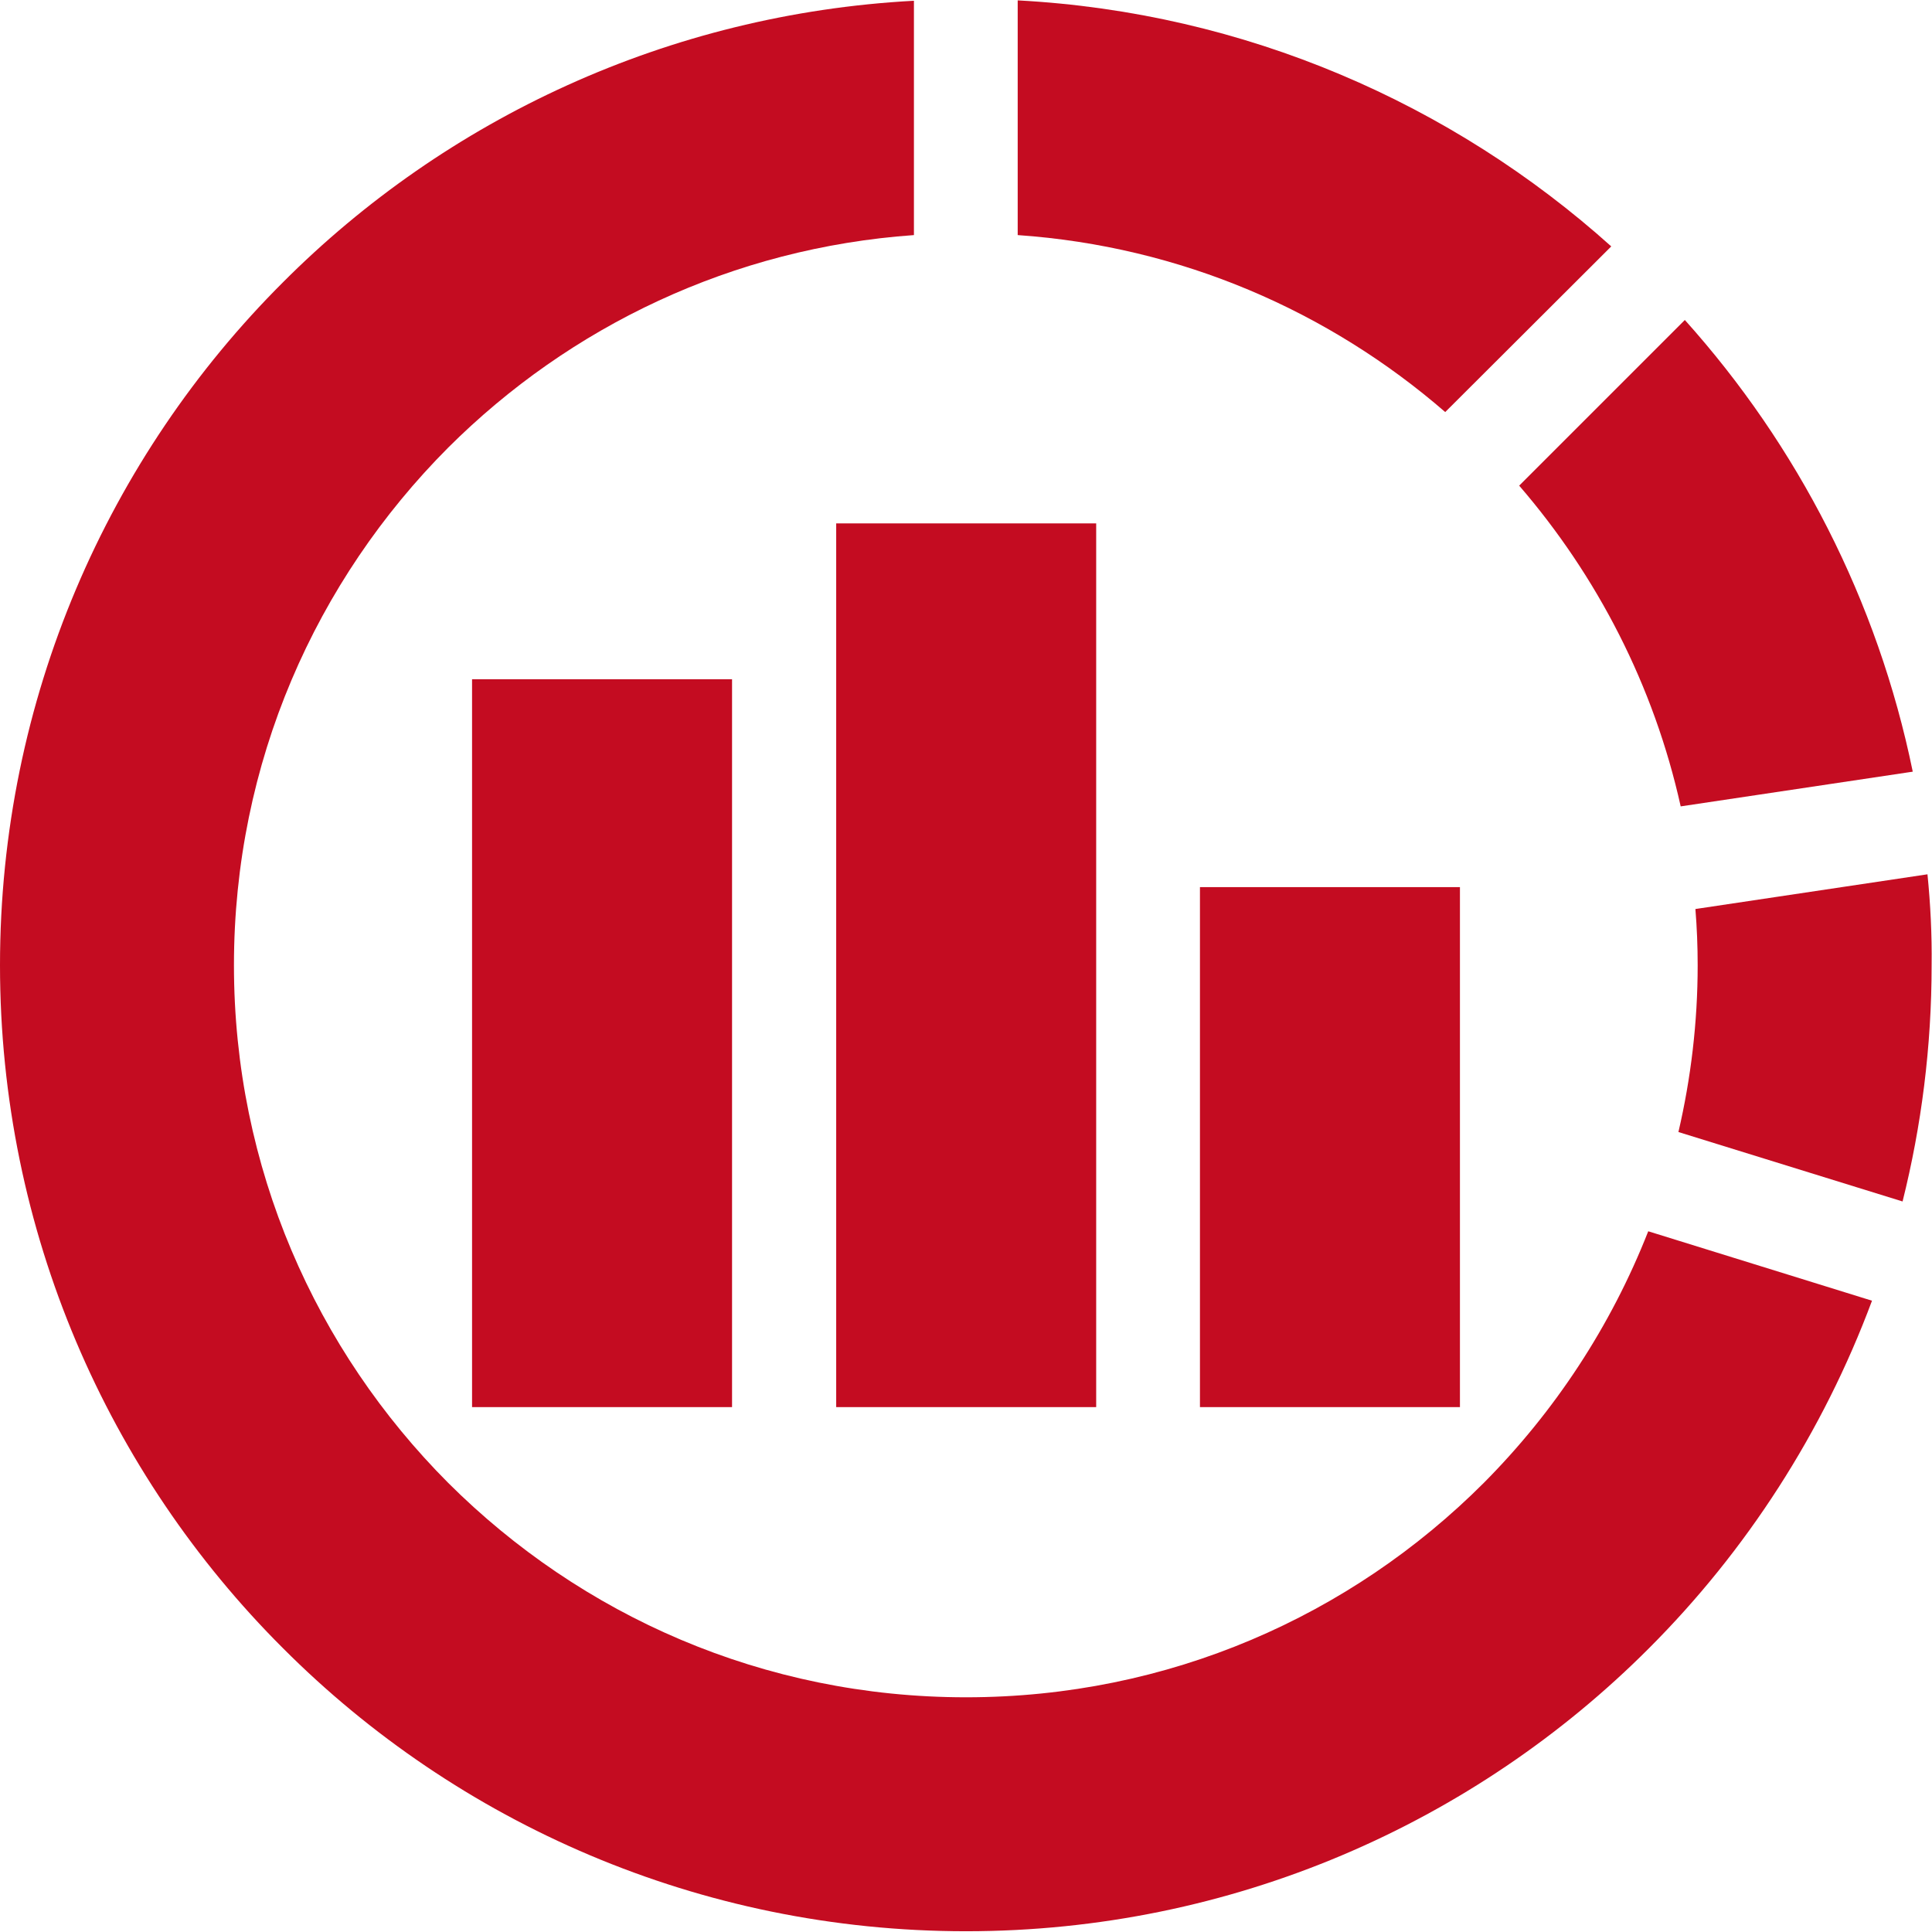
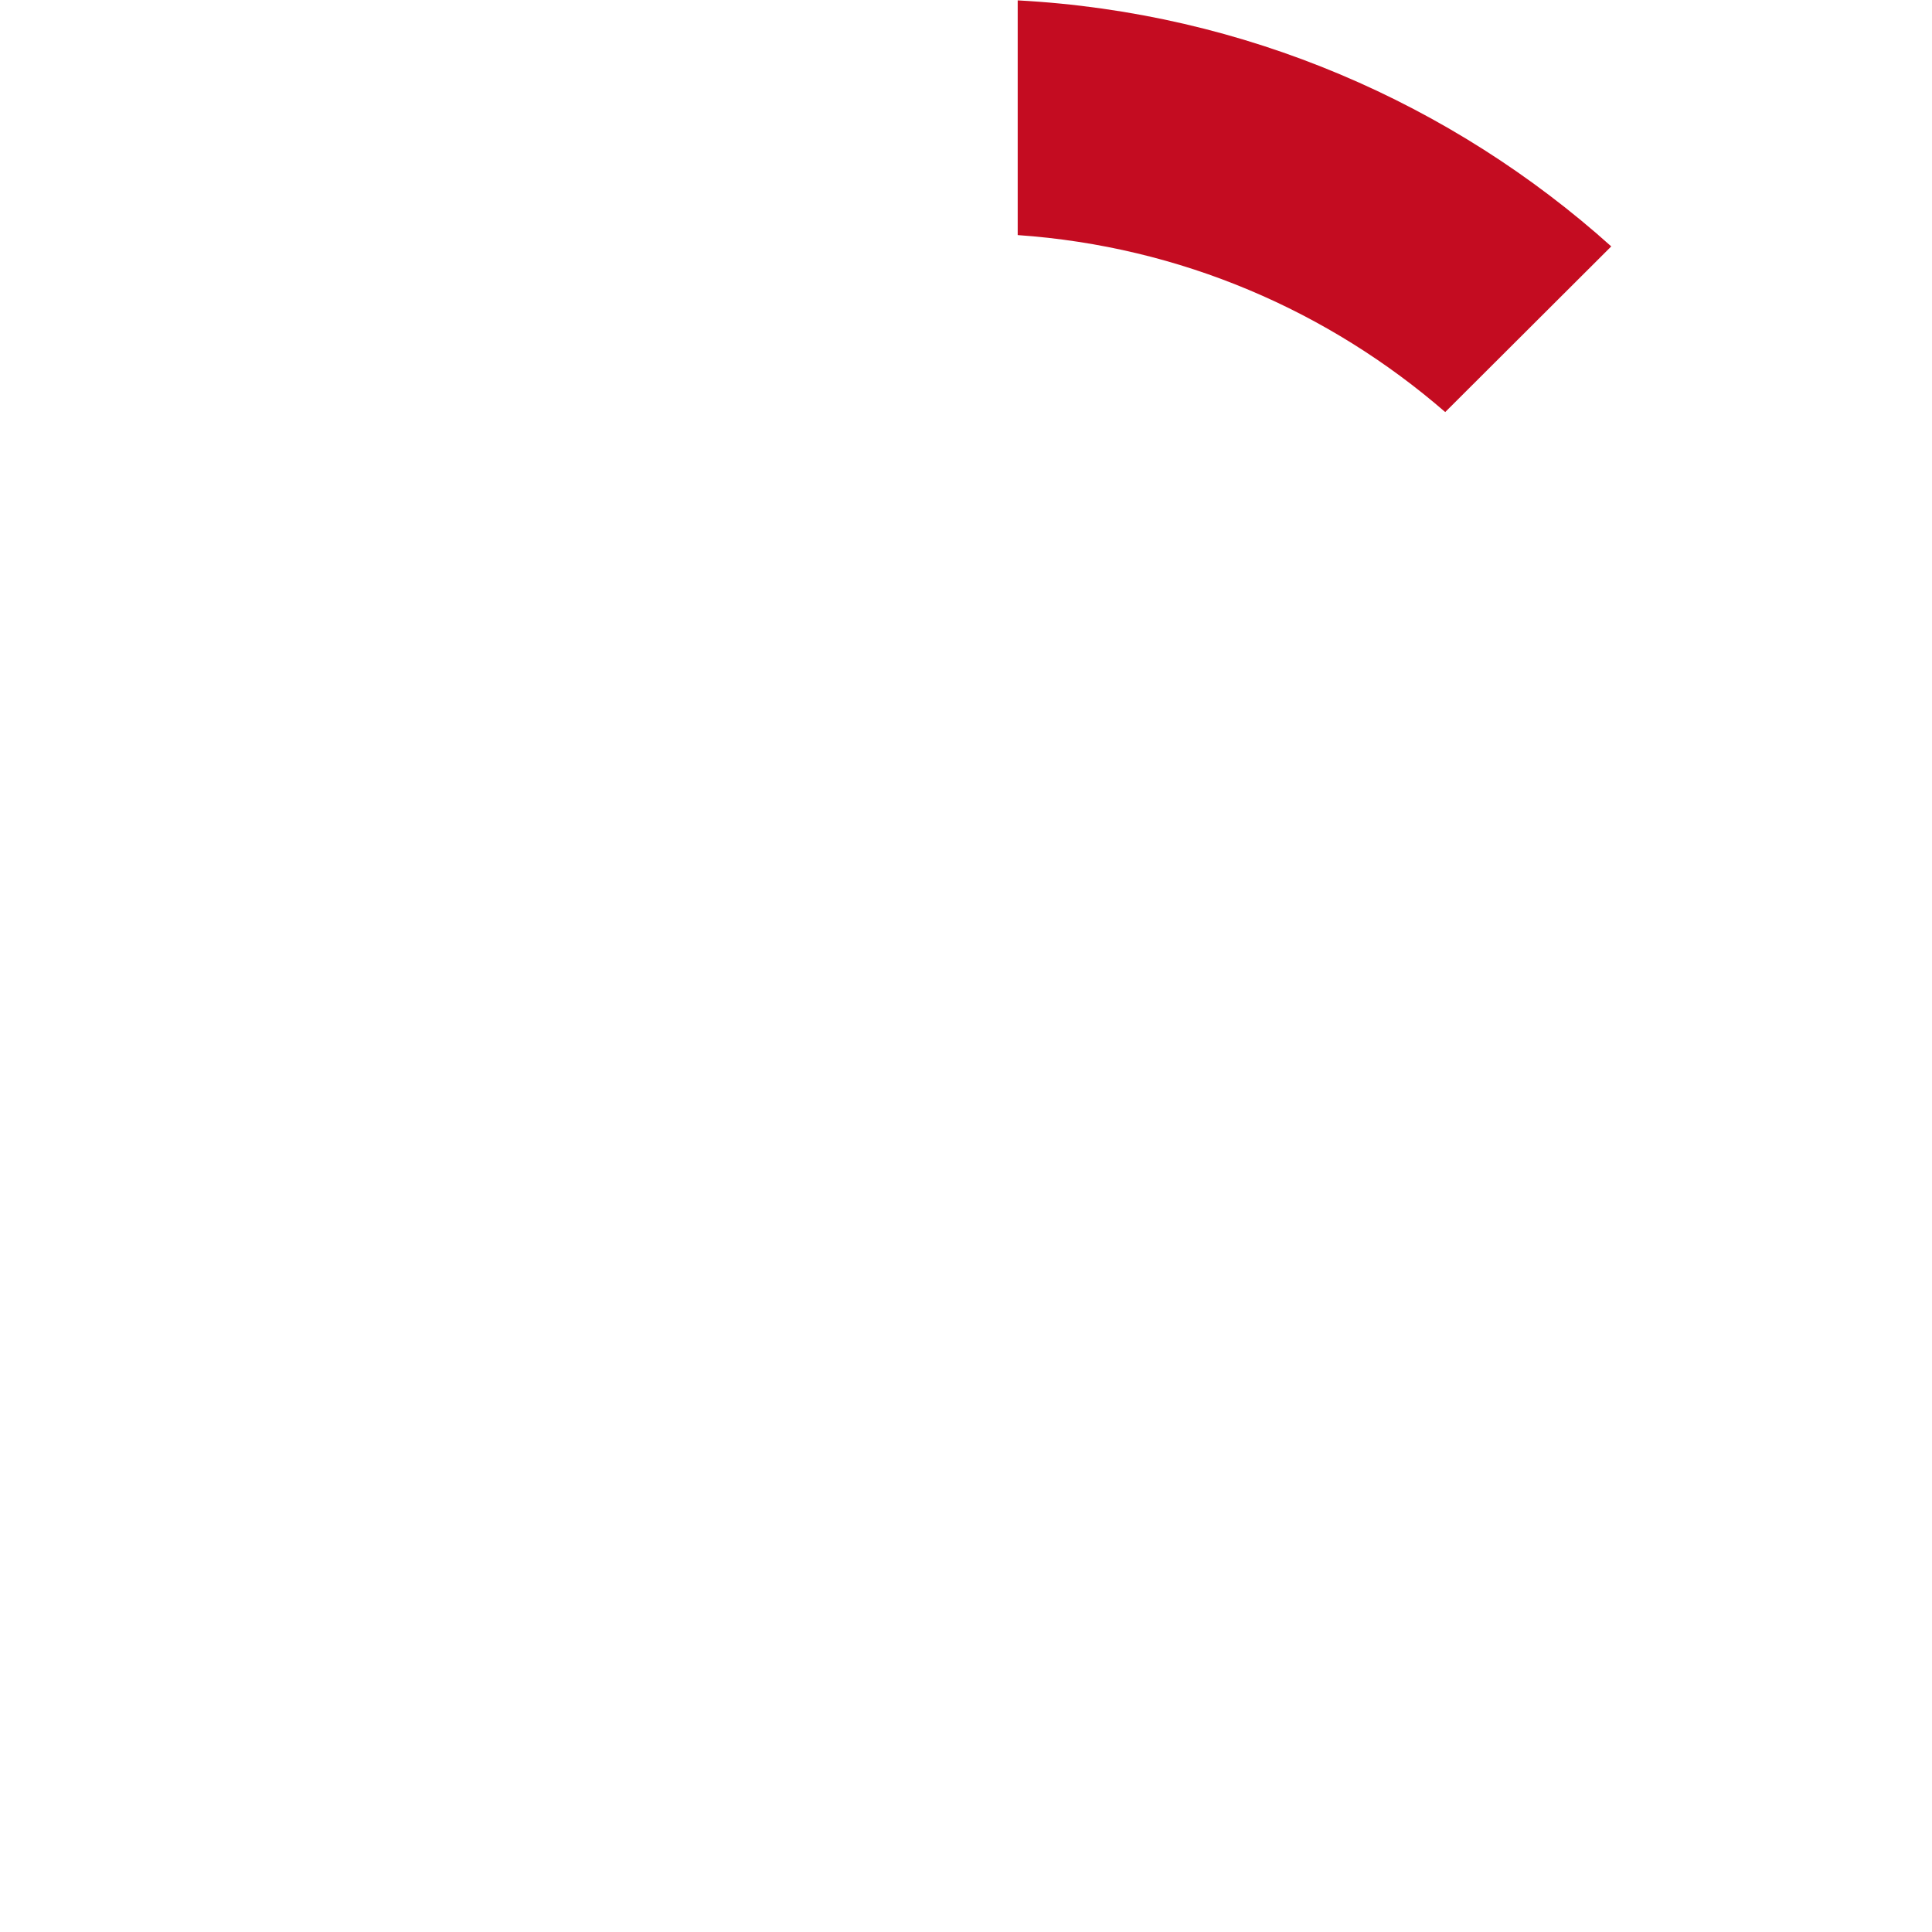
<svg xmlns="http://www.w3.org/2000/svg" viewBox="0 0 512 512">
-   <path d="M125.1 180H194v192.9h-68.9zM318 235.1h68.9v137.8H318zm-96.4-96.4h68.9v234.2h-68.9zm223.8 75l61.5-9.2c-9.3-45.4-30.6-86.5-60.4-119.7l-43.9 43.9c20.7 24 35.7 53 42.8 85zm65.4 18l-61.5 9.2c.4 4.9.6 9.9.6 14.9 0 15.2-1.8 30-5.1 44.2l59.4 18.4c5-20 7.7-41 7.7-62.6.1-8.1-.3-16.1-1.1-24.1z" fill="#c40c21" />
-   <path d="M393.2 393c-35.2 35.2-83.5 56.8-137.2 56.8-53.7 0-102-21.7-137.2-56.8C83.7 357.8 62 309.5 62 255.8c0-53.7 21.7-102 56.8-137.2 32.2-32.1 75.3-52.9 123.4-56.3V.2C177.1 3.7 118.2 31.5 75 74.8 28.7 121 0 185.2 0 255.8s28.7 134.8 75 181c46.2 46.3 110.4 75 181 75s134.8-28.7 181-75c25.8-25.8 46.1-57.2 59.1-92.1l-59.3-18.4c-9.9 25.2-24.8 47.8-43.6 66.7z" fill="#c40c21" />
  <path d="M427 65.3C384.9 27.5 330 3.3 269.7.1v62.2c43.3 3 82.5 20.2 113.3 46.9l44-43.9z" fill="#c40c21" />
</svg>